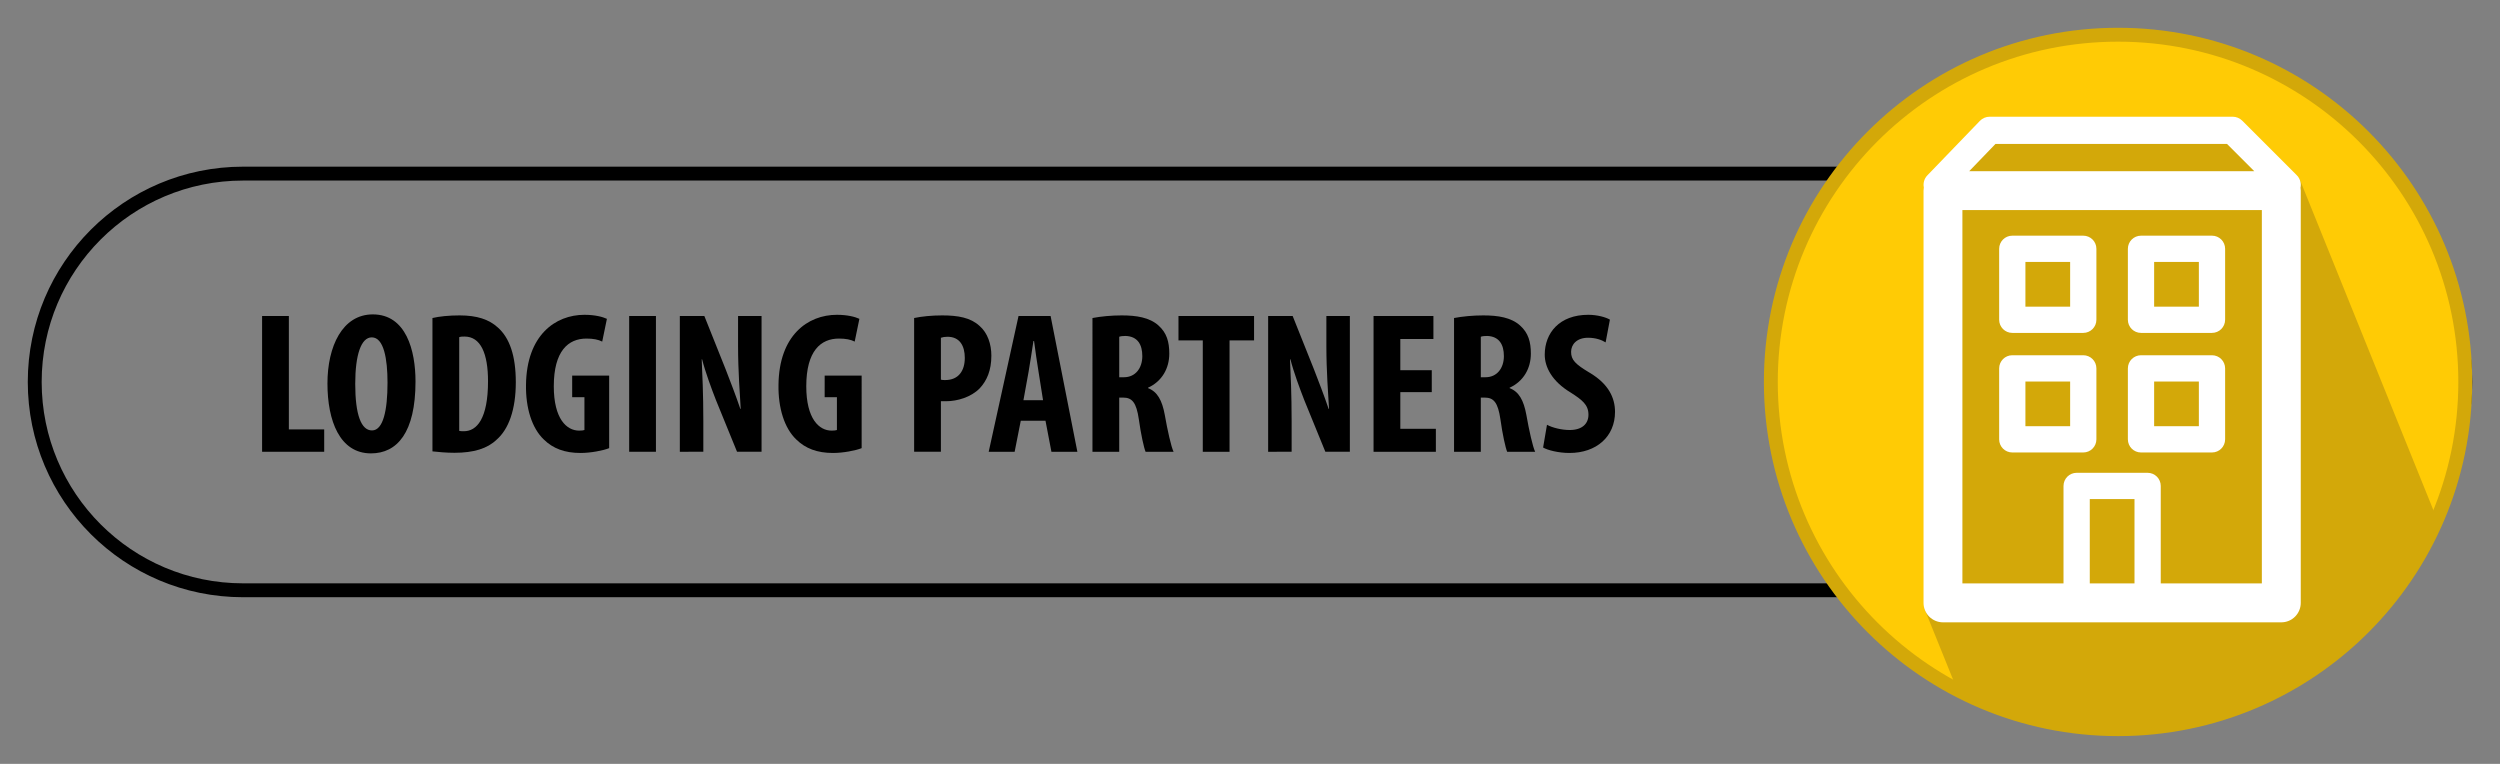
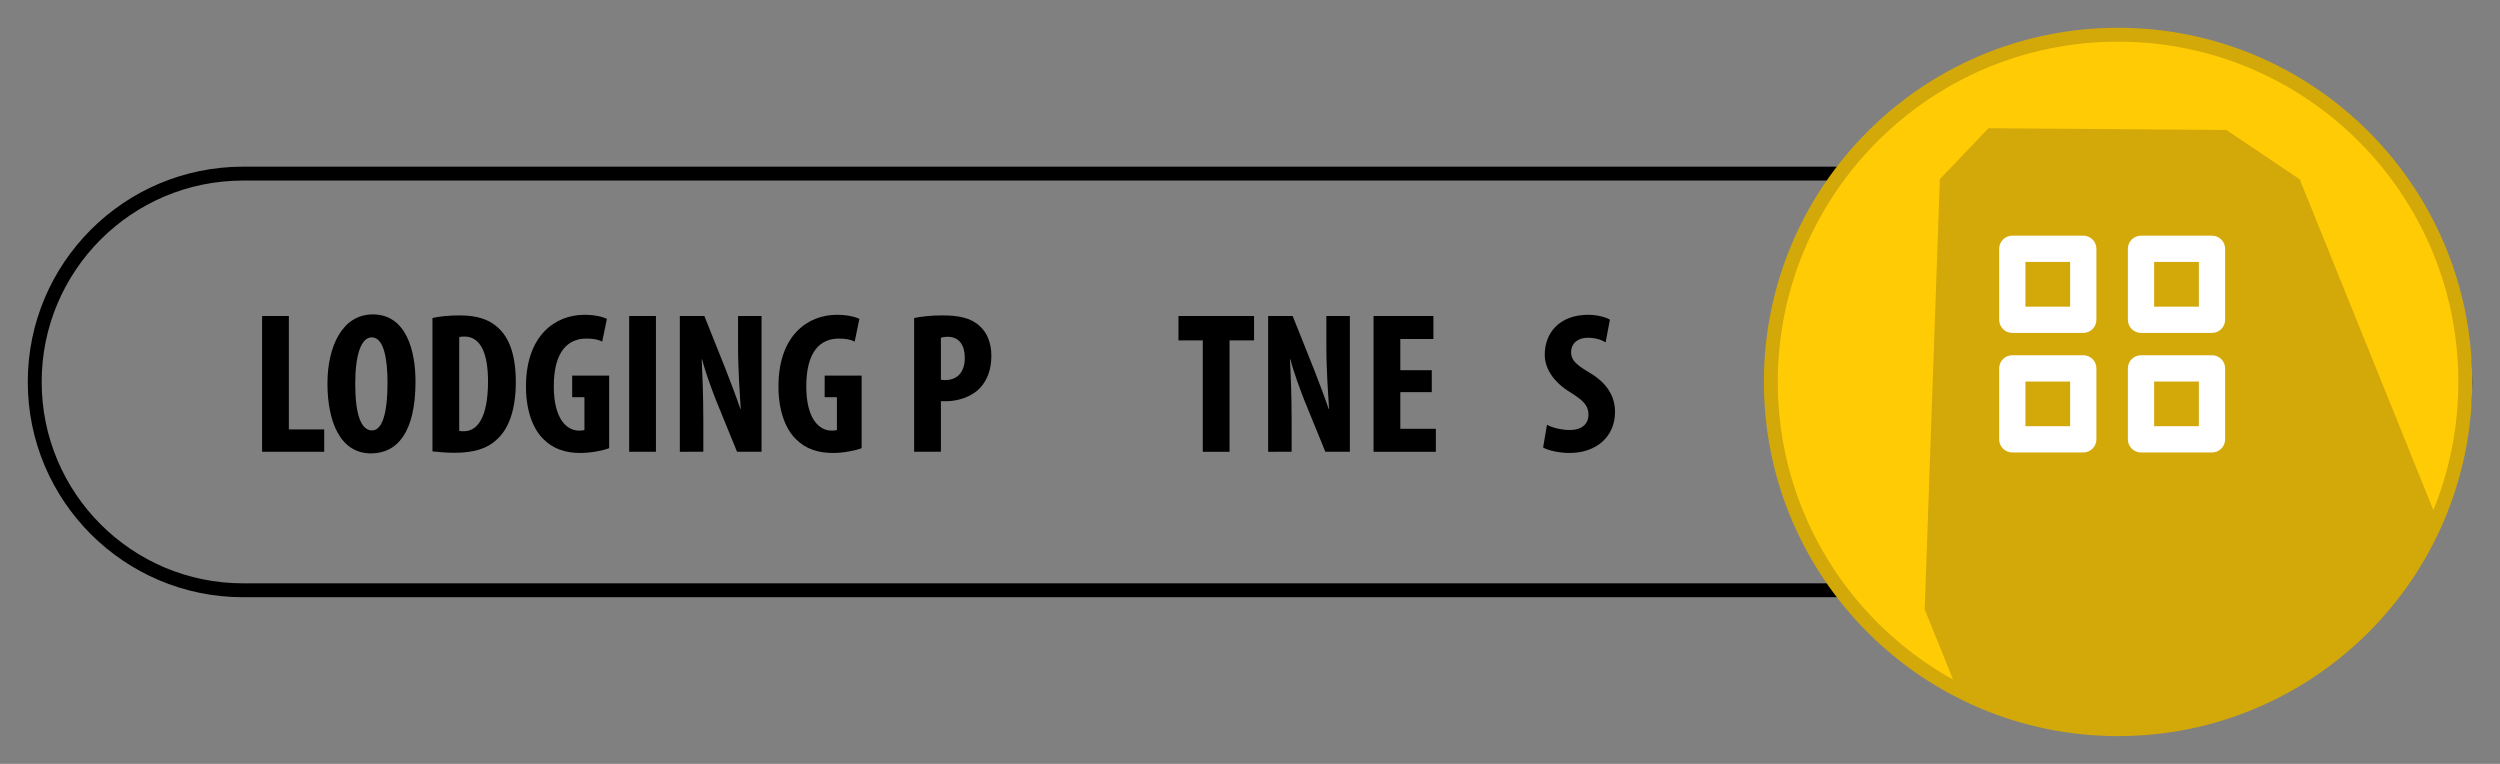
<svg xmlns="http://www.w3.org/2000/svg" xmlns:xlink="http://www.w3.org/1999/xlink" version="1.1" id="Layer_1" x="0px" y="0px" width="360px" height="110px" viewBox="0 0 360 110" enable-background="new 0 0 360 110" xml:space="preserve">
  <rect x="0" y="0" width="360" height="110" fill="#808080" stroke="none" />
  <g>
    <path fill="none" stroke="#000000" stroke-width="2" stroke-miterlimit="10" d="M355,55c0,16.568-13.432,30-30,30H35   C18.432,85,5,71.568,5,55l0,0c0-16.568,13.432-30,30-30h290C341.568,25,355,38.432,355,55L355,55z" />
    <g>
      <g>
        <path d="M37.741,45.504h3.854v16.332h5.09v3.219h-8.943V45.504z" />
        <path d="M59.833,54.932c0,7.367-2.648,10.355-6.414,10.355c-4.501,0-6.266-4.699-6.266-10.065c0-5.338,2.148-9.95,6.531-9.95     C58.48,45.272,59.833,50.464,59.833,54.932z M51.154,55.28c0,4.439,0.853,6.701,2.413,6.701c1.618,0,2.236-2.9,2.236-6.875     c0-3.423-0.53-6.526-2.265-6.526C52.007,48.58,51.154,51.074,51.154,55.28z" />
        <path d="M62.273,45.794c0.971-0.232,2.383-0.377,3.913-0.377c2.5,0,4.236,0.58,5.501,1.74c1.707,1.509,2.589,4.09,2.589,7.89     c0,3.945-1.029,6.759-2.765,8.267c-1.324,1.277-3.295,1.887-6.06,1.887c-1.207,0-2.413-0.117-3.178-0.203V45.794z M66.127,62.039     c0.177,0.057,0.471,0.057,0.677,0.057c1.854,0,3.471-1.797,3.471-7.193c0-4.003-1.059-6.439-3.383-6.439     c-0.265,0-0.53,0-0.765,0.087V62.039z" />
        <path d="M87.719,64.533c-0.853,0.348-2.677,0.695-4.119,0.695c-2.265,0-3.972-0.637-5.295-1.943     c-1.706-1.623-2.618-4.525-2.56-7.889c0.088-7.106,4.207-10.065,8.414-10.065c1.5,0,2.618,0.29,3.236,0.58l-0.676,3.277     c-0.559-0.29-1.295-0.435-2.266-0.435c-2.618,0-4.707,1.77-4.707,6.874c0,4.699,1.854,6.382,3.648,6.382     c0.353,0,0.618-0.029,0.765-0.088v-4.729h-1.765V54.09h5.325V64.533z" />
        <path d="M94.455,45.504v19.55h-3.854v-19.55H94.455z" />
        <path d="M97.896,65.055v-19.55h3.53l3.06,7.658c0.588,1.508,1.559,4.031,2.118,5.714h0.059c-0.118-2.061-0.382-5.454-0.382-9.05     v-4.322h3.383v19.55h-3.53l-3.03-7.426c-0.647-1.653-1.56-4.119-2-5.888h-0.059c0.088,1.973,0.235,4.99,0.235,8.906v4.408H97.896     z" />
        <path d="M124.077,64.533c-0.853,0.348-2.677,0.695-4.119,0.695c-2.265,0-3.972-0.637-5.295-1.943     c-1.707-1.623-2.618-4.525-2.56-7.889c0.088-7.106,4.207-10.065,8.414-10.065c1.5,0,2.618,0.29,3.236,0.58l-0.677,3.277     c-0.559-0.29-1.294-0.435-2.265-0.435c-2.618,0-4.707,1.77-4.707,6.874c0,4.699,1.854,6.382,3.648,6.382     c0.353,0,0.618-0.029,0.765-0.088v-4.729h-1.765V54.09h5.325V64.533z" />
        <path d="M131.635,45.794c1.089-0.232,2.56-0.377,4.031-0.377c2.294,0,4.089,0.319,5.383,1.509     c1.177,1.015,1.707,2.64,1.707,4.293c0,2.117-0.647,3.597-1.677,4.699c-1.236,1.275-3.236,1.857-4.825,1.857     c-0.265,0-0.53,0-0.765,0v7.279h-3.854V45.794z M135.489,54.67c0.177,0.059,0.382,0.059,0.618,0.059     c1.942,0,2.824-1.363,2.824-3.191c0-1.711-0.706-3.045-2.5-3.045c-0.353,0-0.706,0.058-0.941,0.145V54.67z" />
-         <path d="M146.991,60.588l-0.882,4.467h-3.736l4.295-19.55h4.619l3.854,19.55h-3.736l-0.854-4.467H146.991z M150.198,57.629     l-0.647-4.089c-0.206-1.189-0.471-3.133-0.647-4.438h-0.088c-0.206,1.306-0.5,3.336-0.706,4.468l-0.735,4.06H150.198z" />
-         <path d="M157.316,45.794c1.206-0.232,2.736-0.377,4.207-0.377c2.118,0,4.001,0.29,5.295,1.45c1.206,1.073,1.56,2.379,1.56,4.062     c0,2.088-1.03,3.974-3.06,4.901v0.059c1.353,0.521,2.03,1.769,2.412,3.857c0.382,2.176,0.912,4.584,1.265,5.309h-4.031     c-0.235-0.551-0.676-2.523-0.971-4.67c-0.353-2.436-0.971-3.133-2.265-3.133h-0.559v7.803h-3.854V45.794z M161.169,54.323h0.677     c1.677,0,2.647-1.335,2.647-3.046c0-1.653-0.676-2.843-2.412-2.9c-0.324,0-0.706,0.028-0.912,0.116V54.323z" />
        <path d="M173.201,49.014H169.7v-3.51h10.885v3.51h-3.53v16.041h-3.854V49.014z" />
        <path d="M182.613,65.055v-19.55h3.531l3.059,7.658c0.588,1.508,1.56,4.031,2.119,5.714h0.059     c-0.118-2.061-0.383-5.454-0.383-9.05v-4.322h3.383v19.55h-3.529l-3.031-7.426c-0.646-1.653-1.559-4.119-2-5.888h-0.059     c0.088,1.973,0.234,4.99,0.234,8.906v4.408H182.613z" />
        <path d="M206.176,56.469h-4.53v5.279h5.119v3.307h-8.974v-19.55h8.621v3.307h-4.767v4.496h4.53V56.469z" />
-         <path d="M209.383,45.794c1.205-0.232,2.735-0.377,4.206-0.377c2.118,0,4.001,0.29,5.296,1.45     c1.205,1.073,1.559,2.379,1.559,4.062c0,2.088-1.029,3.974-3.059,4.901v0.059c1.353,0.521,2.029,1.769,2.412,3.857     c0.382,2.176,0.912,4.584,1.265,5.309h-4.03c-0.236-0.551-0.677-2.523-0.971-4.67c-0.354-2.436-0.971-3.133-2.266-3.133h-0.559     v7.803h-3.854V45.794z M213.236,54.323h0.676c1.678,0,2.648-1.335,2.648-3.046c0-1.653-0.677-2.843-2.412-2.9     c-0.324,0-0.707,0.028-0.912,0.116V54.323z" />
        <path d="M222.766,61.168c0.795,0.436,2.148,0.754,3.266,0.754c1.824,0,2.707-0.928,2.707-2.203c0-1.422-0.883-2.119-2.56-3.191     c-2.706-1.625-3.736-3.684-3.736-5.454c0-3.133,2.118-5.743,6.267-5.743c1.294,0,2.529,0.348,3.118,0.696l-0.618,3.277     c-0.559-0.348-1.412-0.667-2.529-0.667c-1.648,0-2.442,0.986-2.442,2.03c0,1.16,0.589,1.77,2.735,3.046     c2.619,1.566,3.59,3.539,3.59,5.599c0,3.566-2.678,5.916-6.561,5.916c-1.588,0-3.148-0.406-3.795-0.783L222.766,61.168z" />
      </g>
      <g>
        <circle fill="#FFCB05" stroke="#D3A809" stroke-width="2" stroke-miterlimit="10" cx="305" cy="55" r="50" />
        <g>
          <defs>
            <circle id="SVGID_1_" cx="305" cy="55" r="50" />
          </defs>
          <clipPath id="SVGID_2_">
            <use xlink:href="#SVGID_1_" overflow="visible" />
          </clipPath>
          <polygon clip-path="url(#SVGID_2_)" fill="#D3A809" points="331.16,25.82 353.506,81.131 294.925,131.707 277.155,87.752       279.339,25.799 286.339,18.465 320.589,18.715     " />
        </g>
        <g>
          <path fill="#FFFFFF" d="M299.991,47.938h-10.221c-1.044,0-1.891-0.846-1.891-1.891V35.826c0-1.043,0.847-1.889,1.891-1.889      h10.221c1.043,0,1.89,0.846,1.89,1.889v10.221C301.881,47.092,301.034,47.938,299.991,47.938z M291.66,44.158h6.44v-6.441h-6.44      V44.158z" />
          <path fill="#FFFFFF" d="M318.526,47.938h-10.221c-1.044,0-1.891-0.846-1.891-1.891V35.826c0-1.043,0.847-1.889,1.891-1.889      h10.221c1.044,0,1.891,0.846,1.891,1.889v10.221C320.417,47.092,319.57,47.938,318.526,47.938z M310.195,44.158h6.441v-6.441      h-6.441V44.158z" />
          <path fill="#FFFFFF" d="M299.991,65.156h-10.221c-1.044,0-1.891-0.846-1.891-1.891V53.045c0-1.043,0.847-1.891,1.891-1.891      h10.221c1.043,0,1.89,0.848,1.89,1.891v10.221C301.881,64.311,301.034,65.156,299.991,65.156z M291.66,61.375h6.44v-6.439h-6.44      V61.375z" />
          <path fill="#FFFFFF" d="M318.526,65.156h-10.221c-1.044,0-1.891-0.846-1.891-1.891V53.045c0-1.043,0.847-1.891,1.891-1.891      h10.221c1.044,0,1.891,0.848,1.891,1.891v10.221C320.417,64.311,319.57,65.156,318.526,65.156z M310.195,61.375h6.441v-6.439      h-6.441V61.375z" />
-           <path fill="#FFFFFF" d="M331.314,26.613c0-0.586-0.257-1.111-0.665-1.471l-7.763-7.762c-0.367-0.367-0.866-0.574-1.386-0.574      h-34.986c-0.532,0-1.041,0.217-1.411,0.6l-7.567,7.848c-0.45,0.467-0.629,1.117-0.507,1.738      c-0.025,0.15-0.041,0.305-0.041,0.463v59.359c0,1.547,1.253,2.801,2.8,2.801h48.72c1.547,0,2.8-1.254,2.8-2.801V27.455      c0-0.148-0.014-0.291-0.036-0.434C331.3,26.891,331.314,26.754,331.314,26.613z M287.348,20.727h33.342l3.927,3.928h-41.056      L287.348,20.727z M307.368,84.014h-6.44v-12.15h6.44V84.014z M325.708,84.014h-14.56V69.975c0-1.045-0.847-1.891-1.891-1.891      h-10.22c-1.045,0-1.891,0.846-1.891,1.891v14.039h-14.56v-53.76h43.12V84.014z" />
        </g>
      </g>
    </g>
  </g>
  <g>
</g>
  <g>
</g>
  <g>
</g>
  <g>
</g>
  <g>
</g>
  <g>
</g>
</svg>